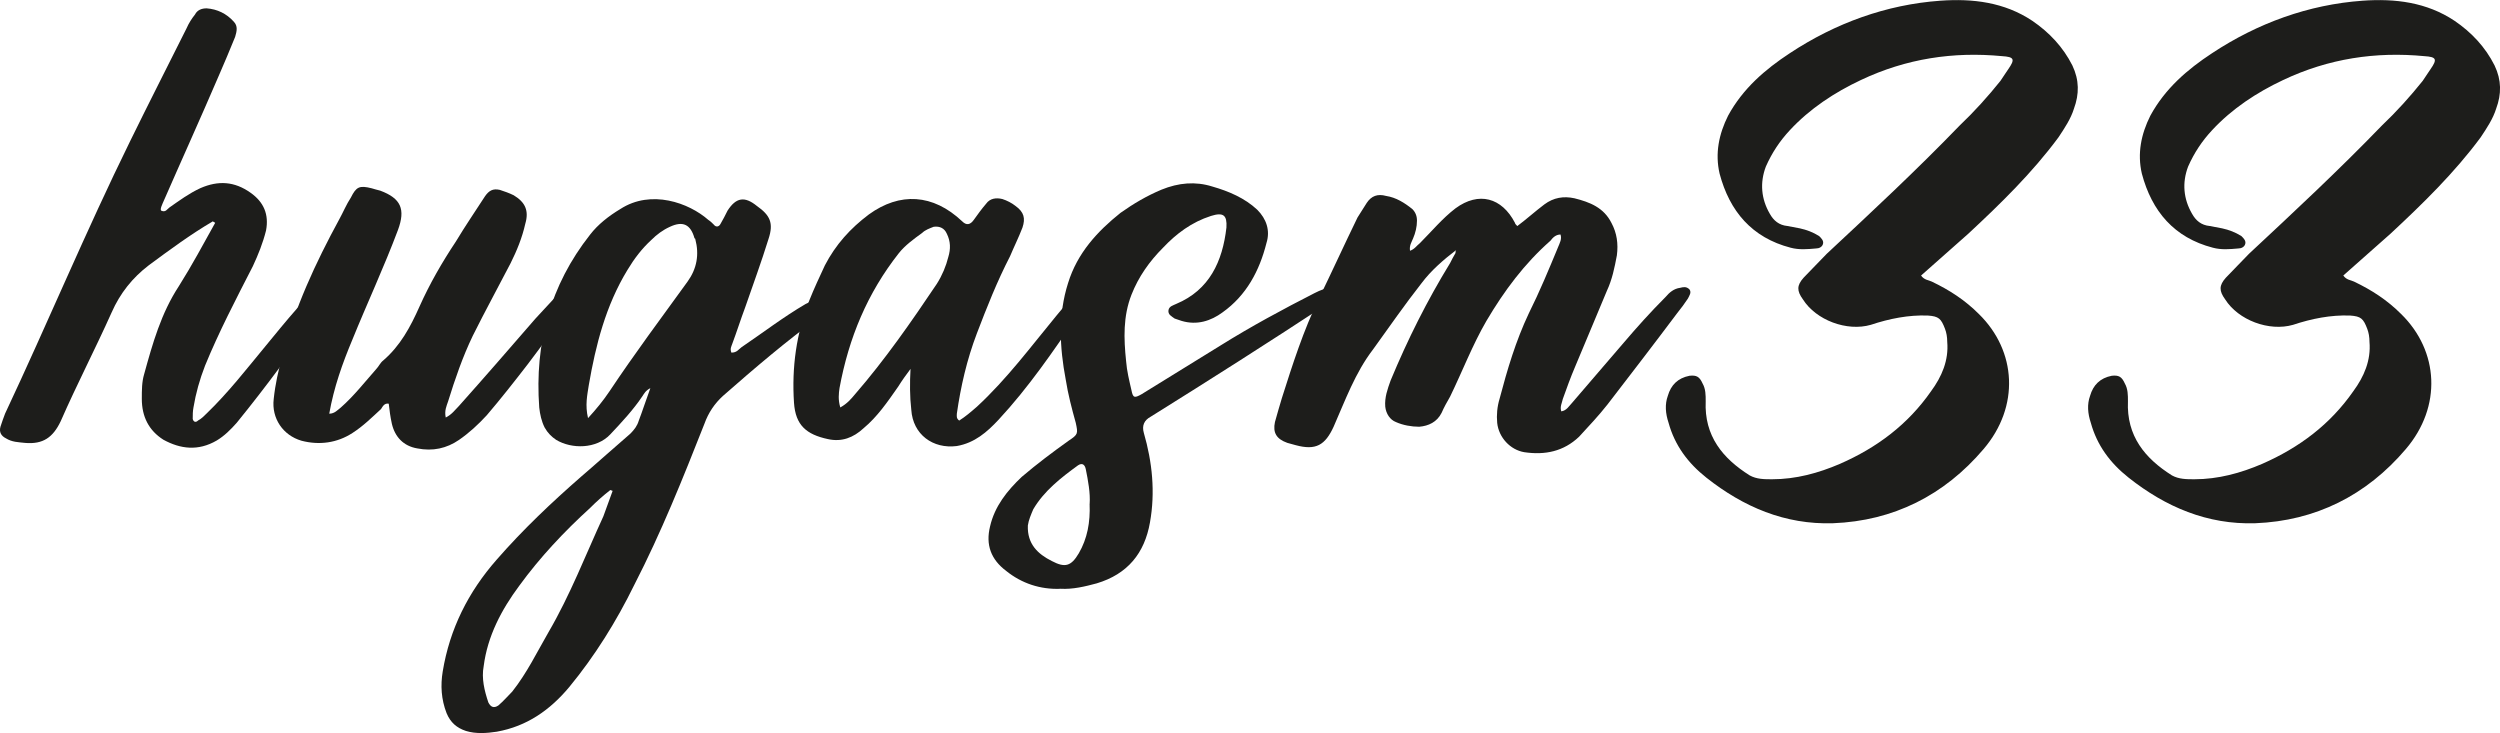
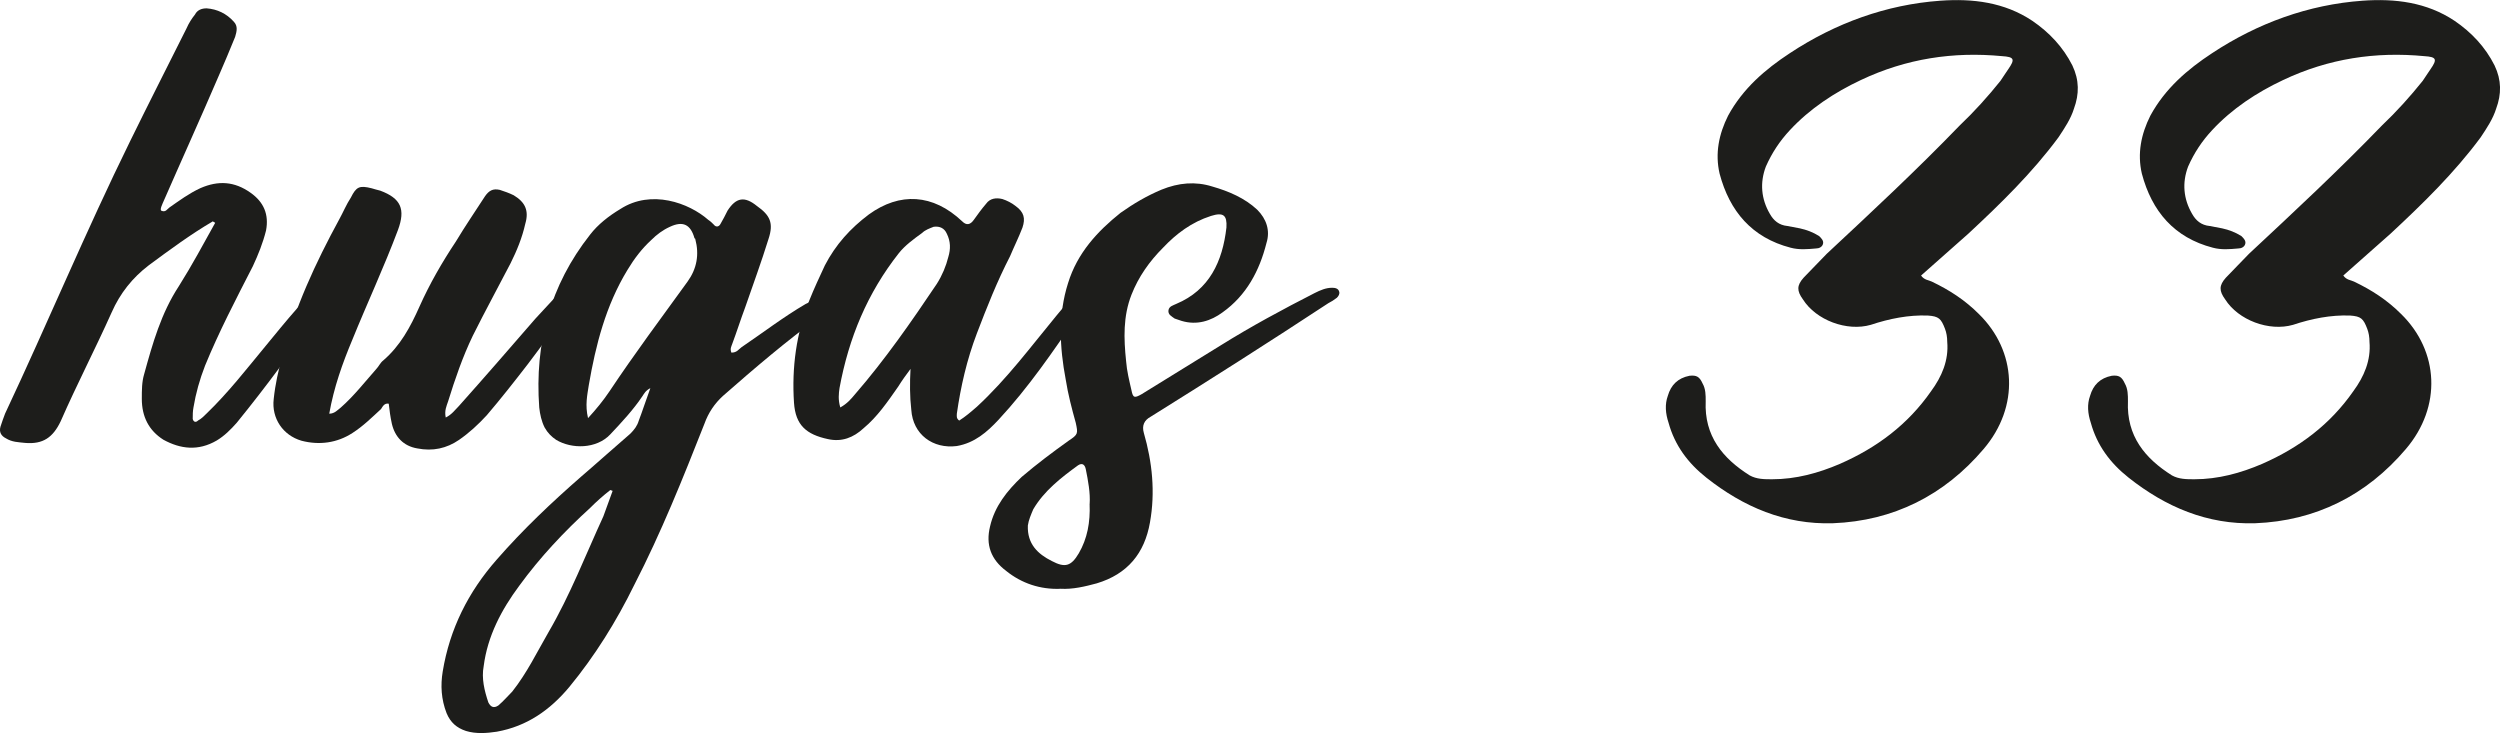
<svg xmlns="http://www.w3.org/2000/svg" id="Layer_2" viewBox="0 0 491.12 144">
  <defs>
    <style>.cls-1{fill:#1d1d1b;}</style>
  </defs>
  <g id="Layer_1-2">
    <path class="cls-1" d="M41.8,43.49c-4.4,2.58-8.49,5.61-12.59,8.64-3.18,2.43-5.61,5.46-7.28,9.25-3.19,7.13-6.82,14.1-10.01,21.38-1.52,3.19-3.49,4.55-6.98,4.25-1.36-.15-2.58-.15-3.79-.91-.91-.46-1.36-1.21-1.06-2.27.3-.91.61-1.82.91-2.58,8.34-17.74,15.92-35.94,24.57-53.53,3.64-7.43,7.43-14.86,11.07-22.14.46-1.06,1.06-1.97,1.67-2.73.46-.91,1.36-1.21,2.27-1.21,2.12.15,3.94,1.06,5.31,2.58.91.91.61,1.97.3,3.03-1.06,2.58-2.12,5.16-3.19,7.58-3.64,8.49-7.43,16.83-11.07,25.17-.15.45-.46.91-.3,1.36.91.46,1.21-.3,1.67-.61,1.97-1.37,3.79-2.73,6.07-3.79,3.49-1.52,6.67-1.36,9.86.91,2.58,1.82,3.64,4.25,3.03,7.43-.61,2.43-1.52,4.7-2.58,6.98-3.34,6.52-6.67,12.89-9.4,19.56-1.06,2.73-1.82,5.46-2.27,8.19-.15.76-.15,1.52-.15,2.27.15.61.61.76,1.06.3.61-.3,1.21-.91,1.67-1.37,4.25-4.09,7.89-8.79,11.53-13.19,2.12-2.58,4.09-5.01,6.22-7.43,1.06-1.21,2.12-2.27,3.64-2.73.61-.3,1.21-.46,1.67.15.61.46.46,1.06.15,1.67-.15.3-.46.61-.61.91-5.31,7.74-10.77,15.17-16.68,22.44-1.21,1.37-2.43,2.58-3.94,3.49-3.64,2.12-7.13,1.67-10.46-.15-2.88-1.82-4.25-4.55-4.25-8.04,0-1.67,0-3.34.46-4.85,1.67-6.07,3.34-11.98,6.82-17.29,2.58-4.09,4.85-8.34,7.13-12.43-.15-.15-.3-.15-.45-.3Z" />
    <path class="cls-1" d="M87.59,82.01c1.21-.61,1.82-1.52,2.58-2.27,5.01-5.61,10.01-11.37,15.01-17.14,1.21-1.36,2.58-2.73,3.79-4.09.15-.3.46-.46.76-.76.76-.46,1.67-1.21,2.58-.3.76.76.15,1.67-.3,2.43-2.58,3.94-5.46,7.89-8.34,11.68-2.58,3.34-5.31,6.82-8.04,10.01-1.67,1.82-3.49,3.49-5.46,4.85-2.43,1.67-5.16,2.27-8.19,1.67-2.73-.46-4.4-2.27-5-4.85-.3-1.36-.46-2.58-.61-3.94-.91-.15-1.21.61-1.52,1.06-1.82,1.67-3.49,3.34-5.61,4.7-3.03,1.97-6.52,2.43-10.01,1.52-3.64-1.06-5.91-4.4-5.46-8.19.3-2.88.91-5.61,1.67-8.34,2.43-9.55,6.52-18.35,11.22-26.99.76-1.37,1.37-2.88,2.27-4.25,1.06-2.12,1.67-2.43,4.09-1.82.46.15,1.06.3,1.67.46,4.09,1.52,5,3.64,3.49,7.73-2.73,7.28-6.06,14.41-8.95,21.53-1.97,4.7-3.64,9.4-4.55,14.56,1.06,0,1.67-.76,2.27-1.21,2.58-2.27,4.7-5,6.98-7.58.46-.46.76-1.21,1.36-1.67,3.34-2.88,5.31-6.52,7.13-10.61,1.97-4.4,4.4-8.64,7.13-12.74,1.82-3.03,3.79-5.91,5.76-8.95.76-1.06,1.52-1.52,2.88-1.21.91.3,1.82.61,2.73,1.06,2.27,1.37,3.03,3.03,2.27,5.61-.61,2.73-1.67,5.31-2.88,7.73-2.43,4.7-5.01,9.4-7.43,14.26-1.97,4.09-3.49,8.49-4.85,12.89-.3.91-.76,1.82-.46,3.18Z" />
    <path class="cls-1" d="M143.7,69.27c1.06,0,1.36-.61,1.97-1.06,4.25-2.88,8.19-5.91,12.59-8.49,1.21-.61,2.58-1.21,4.09-1.21,1.21,0,1.67.76.91,1.82-.46.76-1.36,1.37-2.12,1.82-6.67,4.85-12.89,10.16-19.11,15.62-1.67,1.52-2.88,3.34-3.64,5.46-4.25,10.77-8.49,21.38-13.8,31.69-3.49,7.13-7.74,13.95-12.74,20.02-3.79,4.55-8.34,7.74-14.26,8.8-1.97.3-4.09.46-6.07-.15-1.82-.61-3.03-1.67-3.79-3.49-1.06-2.73-1.21-5.46-.76-8.19,1.37-8.34,5.01-15.62,10.62-21.99,5.16-5.91,10.77-11.22,16.68-16.38,3.19-2.73,6.37-5.61,9.55-8.34.76-.76,1.36-1.52,1.67-2.58.76-1.97,1.37-3.94,2.27-6.37-.91.45-1.21,1.06-1.52,1.52-1.82,2.73-4.09,5.16-6.37,7.58-2.73,2.88-7.58,2.88-10.61,1.06-.91-.61-1.67-1.36-2.27-2.43-.61-1.21-.91-2.58-1.06-3.94-.91-12.59,2.12-23.96,10.01-33.97,1.52-1.97,3.64-3.64,5.91-5,6.07-3.94,13.5-1.21,17.29,2.12.46.3.76.61,1.06.91.46.61,1.06.46,1.36-.15.46-.76.91-1.67,1.37-2.58,1.67-2.58,3.34-2.88,5.76-.91,2.58,1.82,3.34,3.34,2.27,6.52-1.36,4.4-3.03,8.95-4.55,13.34-.91,2.43-1.67,4.85-2.58,7.28-.15.46-.46.91-.15,1.67ZM120.35,96.42c-.15,0-.3-.15-.46-.15-1.36,1.06-2.73,2.27-3.94,3.49-5.16,4.7-9.86,9.71-13.95,15.32-3.49,4.7-6.22,9.86-6.98,15.77-.46,2.43.15,4.85.91,7.13.46.91,1.06,1.21,1.97.61,1.06-.91,1.82-1.82,2.73-2.73,2.88-3.64,4.85-7.73,7.13-11.68,4.25-7.28,7.28-15.16,10.77-22.75.61-1.67,1.21-3.34,1.82-5ZM115.5,82.16c1.67-1.82,3.03-3.49,4.25-5.31,4.85-7.28,10.16-14.41,15.32-21.53q2.73-3.79,1.52-8.34s0-.15-.15-.15c-.76-2.73-2.27-3.49-4.85-2.27-1.36.61-2.58,1.52-3.64,2.58-1.82,1.67-3.34,3.64-4.7,5.91-4.25,6.98-6.22,14.71-7.58,22.59-.3,1.97-.76,3.94-.15,6.52Z" />
    <path class="cls-1" d="M178.88,72.46c-.91,1.21-1.67,2.27-2.43,3.49-2.12,3.03-4.09,5.92-6.82,8.19-1.97,1.82-4.25,2.73-6.98,2.12-4.25-.91-6.37-2.73-6.67-7.13-.46-6.98.45-13.65,3.03-20.17.91-2.27,1.97-4.55,3.03-6.82,2.12-4.09,5.01-7.28,8.64-10.01,6.07-4.4,12.59-4.09,18.35,1.36q1.21,1.21,2.27-.3c.76-1.06,1.52-2.12,2.43-3.18.76-1.06,1.97-1.21,3.19-.91.91.3,1.82.76,2.58,1.36,1.67,1.21,1.97,2.43,1.36,4.25-.76,1.97-1.67,3.79-2.43,5.61-2.58,5.01-4.55,10.01-6.52,15.16-1.97,5.16-3.18,10.46-3.94,15.77,0,.46-.15.91.46,1.37,1.21-.76,2.27-1.67,3.49-2.73,5.91-5.46,10.62-11.83,15.62-17.89.76-.91,1.37-1.67,2.12-2.43.3-.61.76-1.06,1.36-1.21.61-.3,1.21-.46,1.67,0,.3.45.3.91.15,1.36-.3.76-.61,1.52-1.06,2.12-4.85,7.13-9.71,14.26-15.62,20.62-2.27,2.43-4.7,4.55-8.19,5.16-4.7.61-8.64-2.27-8.95-7.13-.3-2.58-.3-5.31-.15-8.04ZM165.08,80.04c1.36-.76,2.12-1.67,2.88-2.58,5.92-6.82,11.07-14.25,16.07-21.69,1.06-1.67,1.82-3.49,2.27-5.31.46-1.52.46-3.03-.3-4.55-.46-1.06-1.36-1.52-2.58-1.36-.76.3-1.67.61-2.27,1.21-1.67,1.21-3.34,2.43-4.55,3.94-6.22,7.89-9.86,16.68-11.68,26.54-.15,1.06-.3,2.27.15,3.79Z" />
    <path class="cls-1" d="M208.3,115.67c-3.94.15-7.58-1.06-10.61-3.49-3.03-2.27-4.09-5.16-3.19-8.79.91-3.94,3.34-6.98,6.22-9.71,3.03-2.58,6.06-4.85,9.25-7.13,1.82-1.21,1.82-1.36,1.36-3.49-.76-2.73-1.52-5.61-1.97-8.49-1.21-6.37-1.52-12.74.46-18.96,1.82-5.91,5.76-10.16,10.31-13.8,2.58-1.82,5.16-3.34,8.04-4.55,3.34-1.36,6.67-1.67,10.01-.61,3.19.91,6.37,2.27,8.8,4.55,1.82,1.82,2.58,4.1,1.82,6.52-1.37,5.46-3.94,10.31-8.64,13.65-2.27,1.67-5.01,2.58-8.04,1.67-.45-.15-.91-.3-1.36-.46-.61-.46-1.36-.76-1.21-1.67.15-.76.91-.91,1.52-1.21,6.52-2.73,9.1-8.34,9.86-15.01.15-2.43-.61-3.03-3.03-2.27-3.79,1.21-6.82,3.49-9.4,6.22-2.73,2.73-4.85,5.76-6.22,9.25-1.67,4.25-1.52,8.64-1.06,13.04.15,1.97.61,3.79,1.06,5.76.3,1.52.61,1.52,1.97.76,5.16-3.18,10.31-6.37,15.47-9.55,6.07-3.79,12.28-7.13,18.5-10.31,1.21-.61,2.27-1.06,3.49-1.06.61,0,1.21.15,1.37.76.15.46-.15.91-.46,1.21-.61.46-1.06.76-1.67,1.06-11.53,7.58-23.2,15.01-34.88,22.29q-1.97,1.06-1.37,3.18c1.67,5.76,2.27,11.68,1.21,17.59-1.06,6.07-4.4,10.16-10.46,11.98-2.27.61-4.7,1.21-7.13,1.06ZM214.06,98.99c.15-2.12-.3-4.55-.76-6.82-.15-.76-.61-1.36-1.52-.76-3.34,2.43-6.67,5.01-8.8,8.64-.45,1.06-.91,2.12-1.06,3.18-.15,3.64,1.97,5.61,4.7,6.98,2.58,1.36,3.79,1.06,5.31-1.52,1.67-2.88,2.27-6.07,2.12-9.71Z" />
-     <path class="cls-1" d="M286.09,49.1c-2.58,1.97-5,4.09-6.82,6.52-3.34,4.25-6.37,8.64-9.55,13.04-3.49,4.55-5.46,10.01-7.73,15.16-1.67,3.64-3.49,4.7-7.43,3.64-.61-.15-1.06-.3-1.67-.46-2.12-.76-2.88-1.97-2.43-4.09.46-1.67.91-3.19,1.36-4.7,2.12-6.67,4.25-13.34,7.28-19.56,2.58-5.31,5-10.62,7.58-15.92.61-.91,1.21-1.97,1.82-2.88.91-1.36,2.12-1.82,3.79-1.36,1.97.3,3.64,1.36,5.16,2.58.61.61.91,1.36.91,2.27,0,1.21-.3,2.43-.76,3.49-.3.76-.76,1.37-.61,2.43.91-.3,1.36-1.06,1.97-1.52,2.27-2.27,4.4-4.85,6.98-6.82,4.55-3.34,9.1-2.12,11.68,2.88,0,.15.15.3.45.61,1.82-1.36,3.49-2.88,5.31-4.25,1.82-1.36,3.79-1.67,5.91-1.21,3.03.76,5.76,1.82,7.28,4.85,1.06,1.97,1.36,4.09,1.06,6.37-.46,2.43-.91,4.7-1.97,6.98-2.12,5-4.09,9.86-6.22,14.86-.91,2.12-1.67,4.25-2.43,6.37-.15.76-.61,1.52-.3,2.43,1.06-.15,1.52-1.06,2.12-1.67,3.34-3.94,6.82-7.89,10.16-11.83,2.58-3.03,5.31-6.07,8.19-8.95.76-.91,1.67-1.67,2.88-1.82.61-.15,1.21-.3,1.82.3.46.61,0,1.21-.3,1.82-.61.91-1.37,1.97-2.12,2.88-4.55,6.07-9.1,11.98-13.65,17.89-1.67,2.12-3.64,4.25-5.61,6.37-3.03,2.88-6.67,3.64-10.77,3.03-2.73-.46-5.01-2.88-5.31-5.76-.15-1.52,0-3.18.46-4.7,1.52-5.76,3.18-11.37,5.76-16.83,2.12-4.25,3.94-8.64,5.76-13.04.3-.76.76-1.52.46-2.43-.91,0-1.52.61-1.97,1.21-5.16,4.55-9.1,9.86-12.59,15.77-2.73,4.7-4.7,9.86-7.13,14.86-.61,1.06-1.21,2.12-1.67,3.19-.91,1.82-2.58,2.58-4.4,2.73-1.52,0-3.19-.3-4.55-.91-1.21-.46-1.97-1.67-2.12-3.03-.15-1.82.46-3.49,1.06-5.16,3.34-8.04,7.13-15.62,11.68-23.05.3-.61.61-1.21,1.06-1.97,0-.15,0-.46.15-.61Z" />
    <path class="cls-1" d="M377.38,54.11c.61.91,1.52.91,2.12,1.21,3.49,1.67,6.52,3.64,9.25,6.37,7.43,7.28,8.04,18.2.91,26.54-7.73,9.1-17.74,14.1-29.57,14.56-9.4.3-17.59-3.19-24.87-8.95-3.64-2.88-6.22-6.37-7.43-10.77-.61-1.82-.76-3.64-.15-5.31.61-2.12,1.97-3.49,4.25-3.94,1.36-.15,1.97.15,2.58,1.52.61,1.06.61,2.27.61,3.49-.3,6.82,3.34,11.22,8.64,14.56,1.37.76,2.88.76,4.4.76,4.7,0,9.1-1.21,13.34-3.03,7.28-3.19,13.34-7.73,17.89-14.26,2.12-2.88,3.49-6.07,3.18-9.71,0-.91-.15-1.82-.45-2.58-.76-1.97-1.21-2.43-3.34-2.58-3.79-.15-7.58.61-11.22,1.82-4.7,1.36-10.77-.91-13.35-5.01-1.21-1.67-1.21-2.73.15-4.25,1.52-1.52,3.03-3.19,4.55-4.7,8.79-8.19,17.74-16.53,26.08-25.17,2.88-2.73,5.61-5.76,8.04-8.8.46-.76,1.06-1.52,1.52-2.27,1.37-1.97,1.21-2.43-1.21-2.58-9.55-.91-18.8.46-27.75,4.7-5.16,2.43-10.01,5.61-13.95,9.86-1.97,2.12-3.49,4.4-4.7,7.13-1.21,3.19-.91,6.37.76,9.25.76,1.37,1.82,2.27,3.49,2.43.76.15,1.67.3,2.43.46,1.36.3,2.58.76,3.79,1.52.46.45.91.91.76,1.52-.15.61-.76.91-1.37.91-1.67.15-3.34.3-5-.15-7.58-1.97-11.98-7.13-13.95-14.56-.91-3.94-.15-7.74,1.67-11.37,2.88-5.31,7.28-9.1,12.13-12.28,8.95-5.91,18.96-9.55,29.57-10.31,6.37-.46,12.59.3,18.05,3.94,3.34,2.27,6.06,5.16,7.89,8.79,1.36,2.88,1.36,5.61.3,8.49-.61,1.97-1.82,3.79-3.03,5.61-5.16,6.98-11.37,13.04-17.74,18.96-3.03,2.73-6.22,5.46-9.25,8.19Z" />
    <path class="cls-1" d="M460.33,54.11c.61.91,1.52.91,2.12,1.21,3.49,1.67,6.52,3.64,9.25,6.37,7.43,7.28,8.04,18.2.91,26.54-7.73,9.1-17.74,14.1-29.57,14.56-9.4.3-17.59-3.19-24.87-8.95-3.64-2.88-6.22-6.37-7.43-10.77-.61-1.82-.76-3.64-.15-5.31.61-2.12,1.97-3.49,4.25-3.94,1.36-.15,1.97.15,2.58,1.52.61,1.06.61,2.27.61,3.49-.3,6.82,3.34,11.22,8.64,14.56,1.37.76,2.88.76,4.4.76,4.7,0,9.1-1.21,13.34-3.03,7.28-3.19,13.34-7.73,17.89-14.26,2.12-2.88,3.49-6.07,3.18-9.71,0-.91-.15-1.82-.45-2.58-.76-1.97-1.21-2.43-3.34-2.58-3.79-.15-7.58.61-11.22,1.82-4.7,1.36-10.77-.91-13.35-5.01-1.21-1.67-1.21-2.73.15-4.25,1.52-1.52,3.03-3.19,4.55-4.7,8.79-8.19,17.74-16.53,26.08-25.17,2.88-2.73,5.61-5.76,8.04-8.8.46-.76,1.06-1.52,1.52-2.27,1.37-1.97,1.21-2.43-1.21-2.58-9.55-.91-18.8.46-27.75,4.7-5.16,2.43-10.01,5.61-13.95,9.86-1.97,2.12-3.49,4.4-4.7,7.13-1.21,3.19-.91,6.37.76,9.25.76,1.37,1.82,2.27,3.49,2.43.76.15,1.67.3,2.43.46,1.36.3,2.58.76,3.79,1.52.46.45.91.91.76,1.52-.15.61-.76.91-1.37.91-1.67.15-3.34.3-5-.15-7.58-1.97-11.98-7.13-13.95-14.56-.91-3.94-.15-7.74,1.67-11.37,2.88-5.31,7.28-9.1,12.13-12.28,8.95-5.91,18.96-9.55,29.57-10.31,6.37-.46,12.59.3,18.05,3.94,3.34,2.27,6.06,5.16,7.88,8.79,1.37,2.88,1.37,5.61.3,8.49-.61,1.97-1.82,3.79-3.03,5.61-5.16,6.98-11.37,13.04-17.74,18.96-3.03,2.73-6.22,5.46-9.25,8.19Z" />
  </g>
</svg>